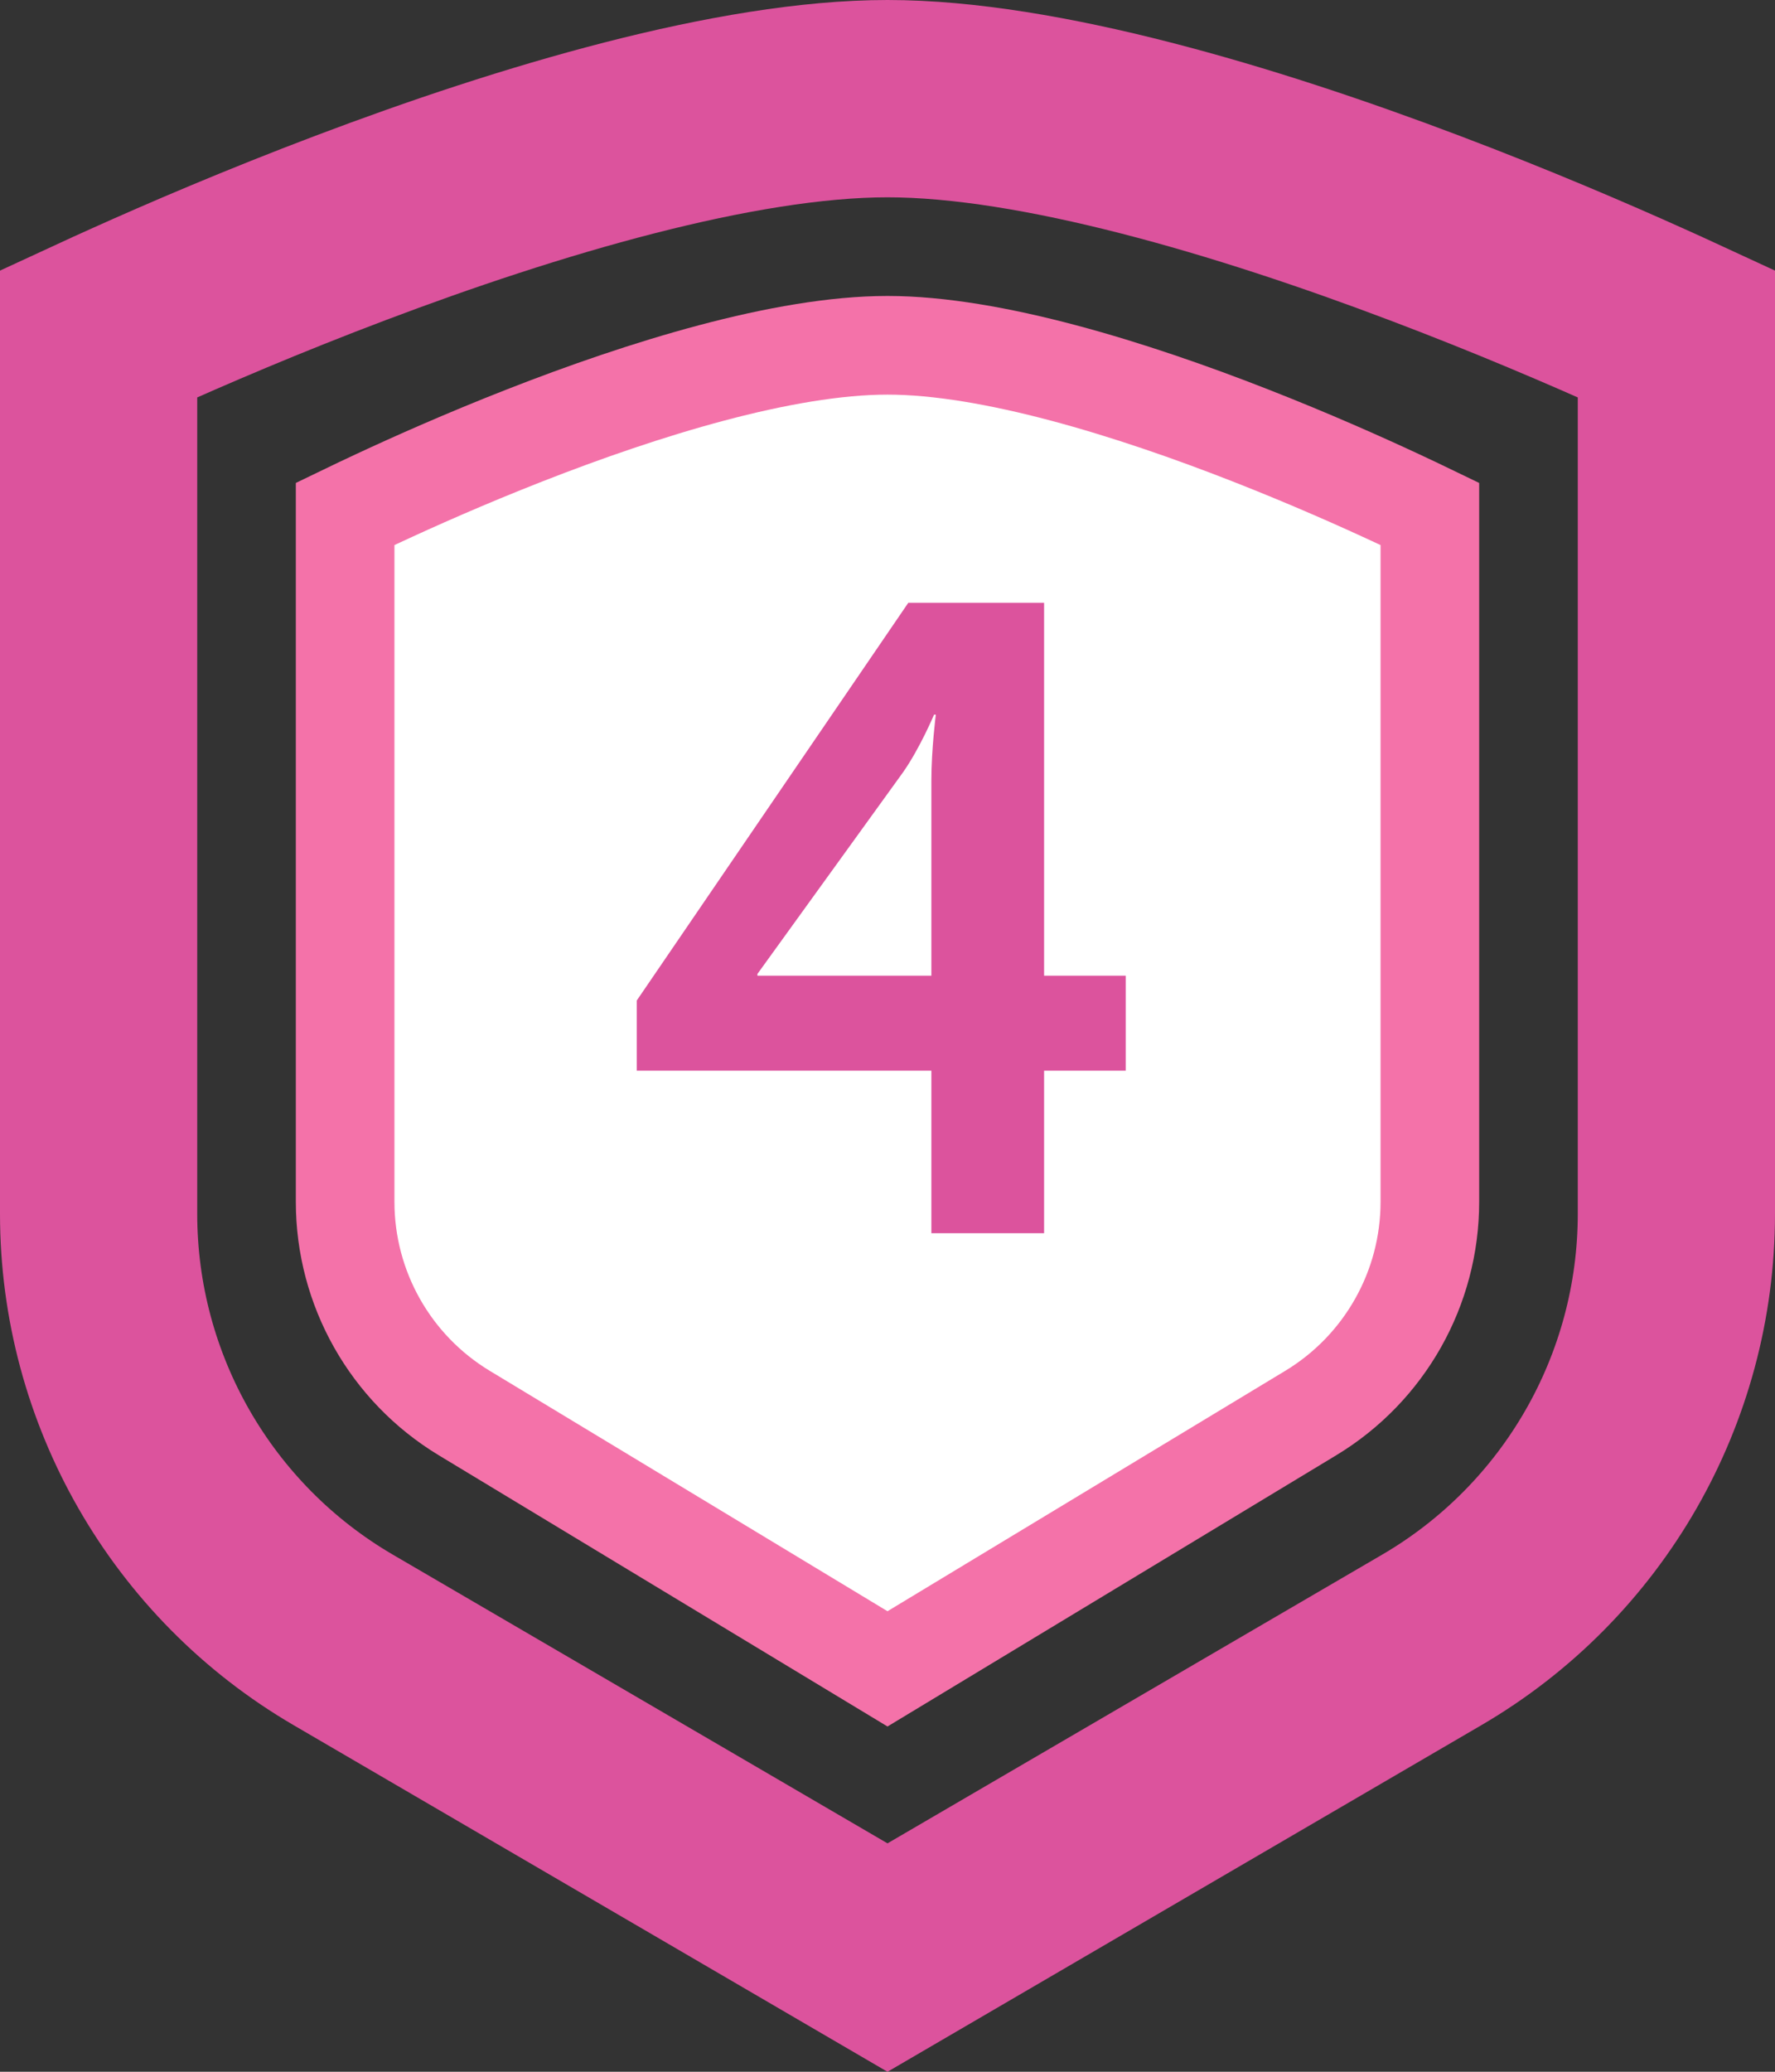
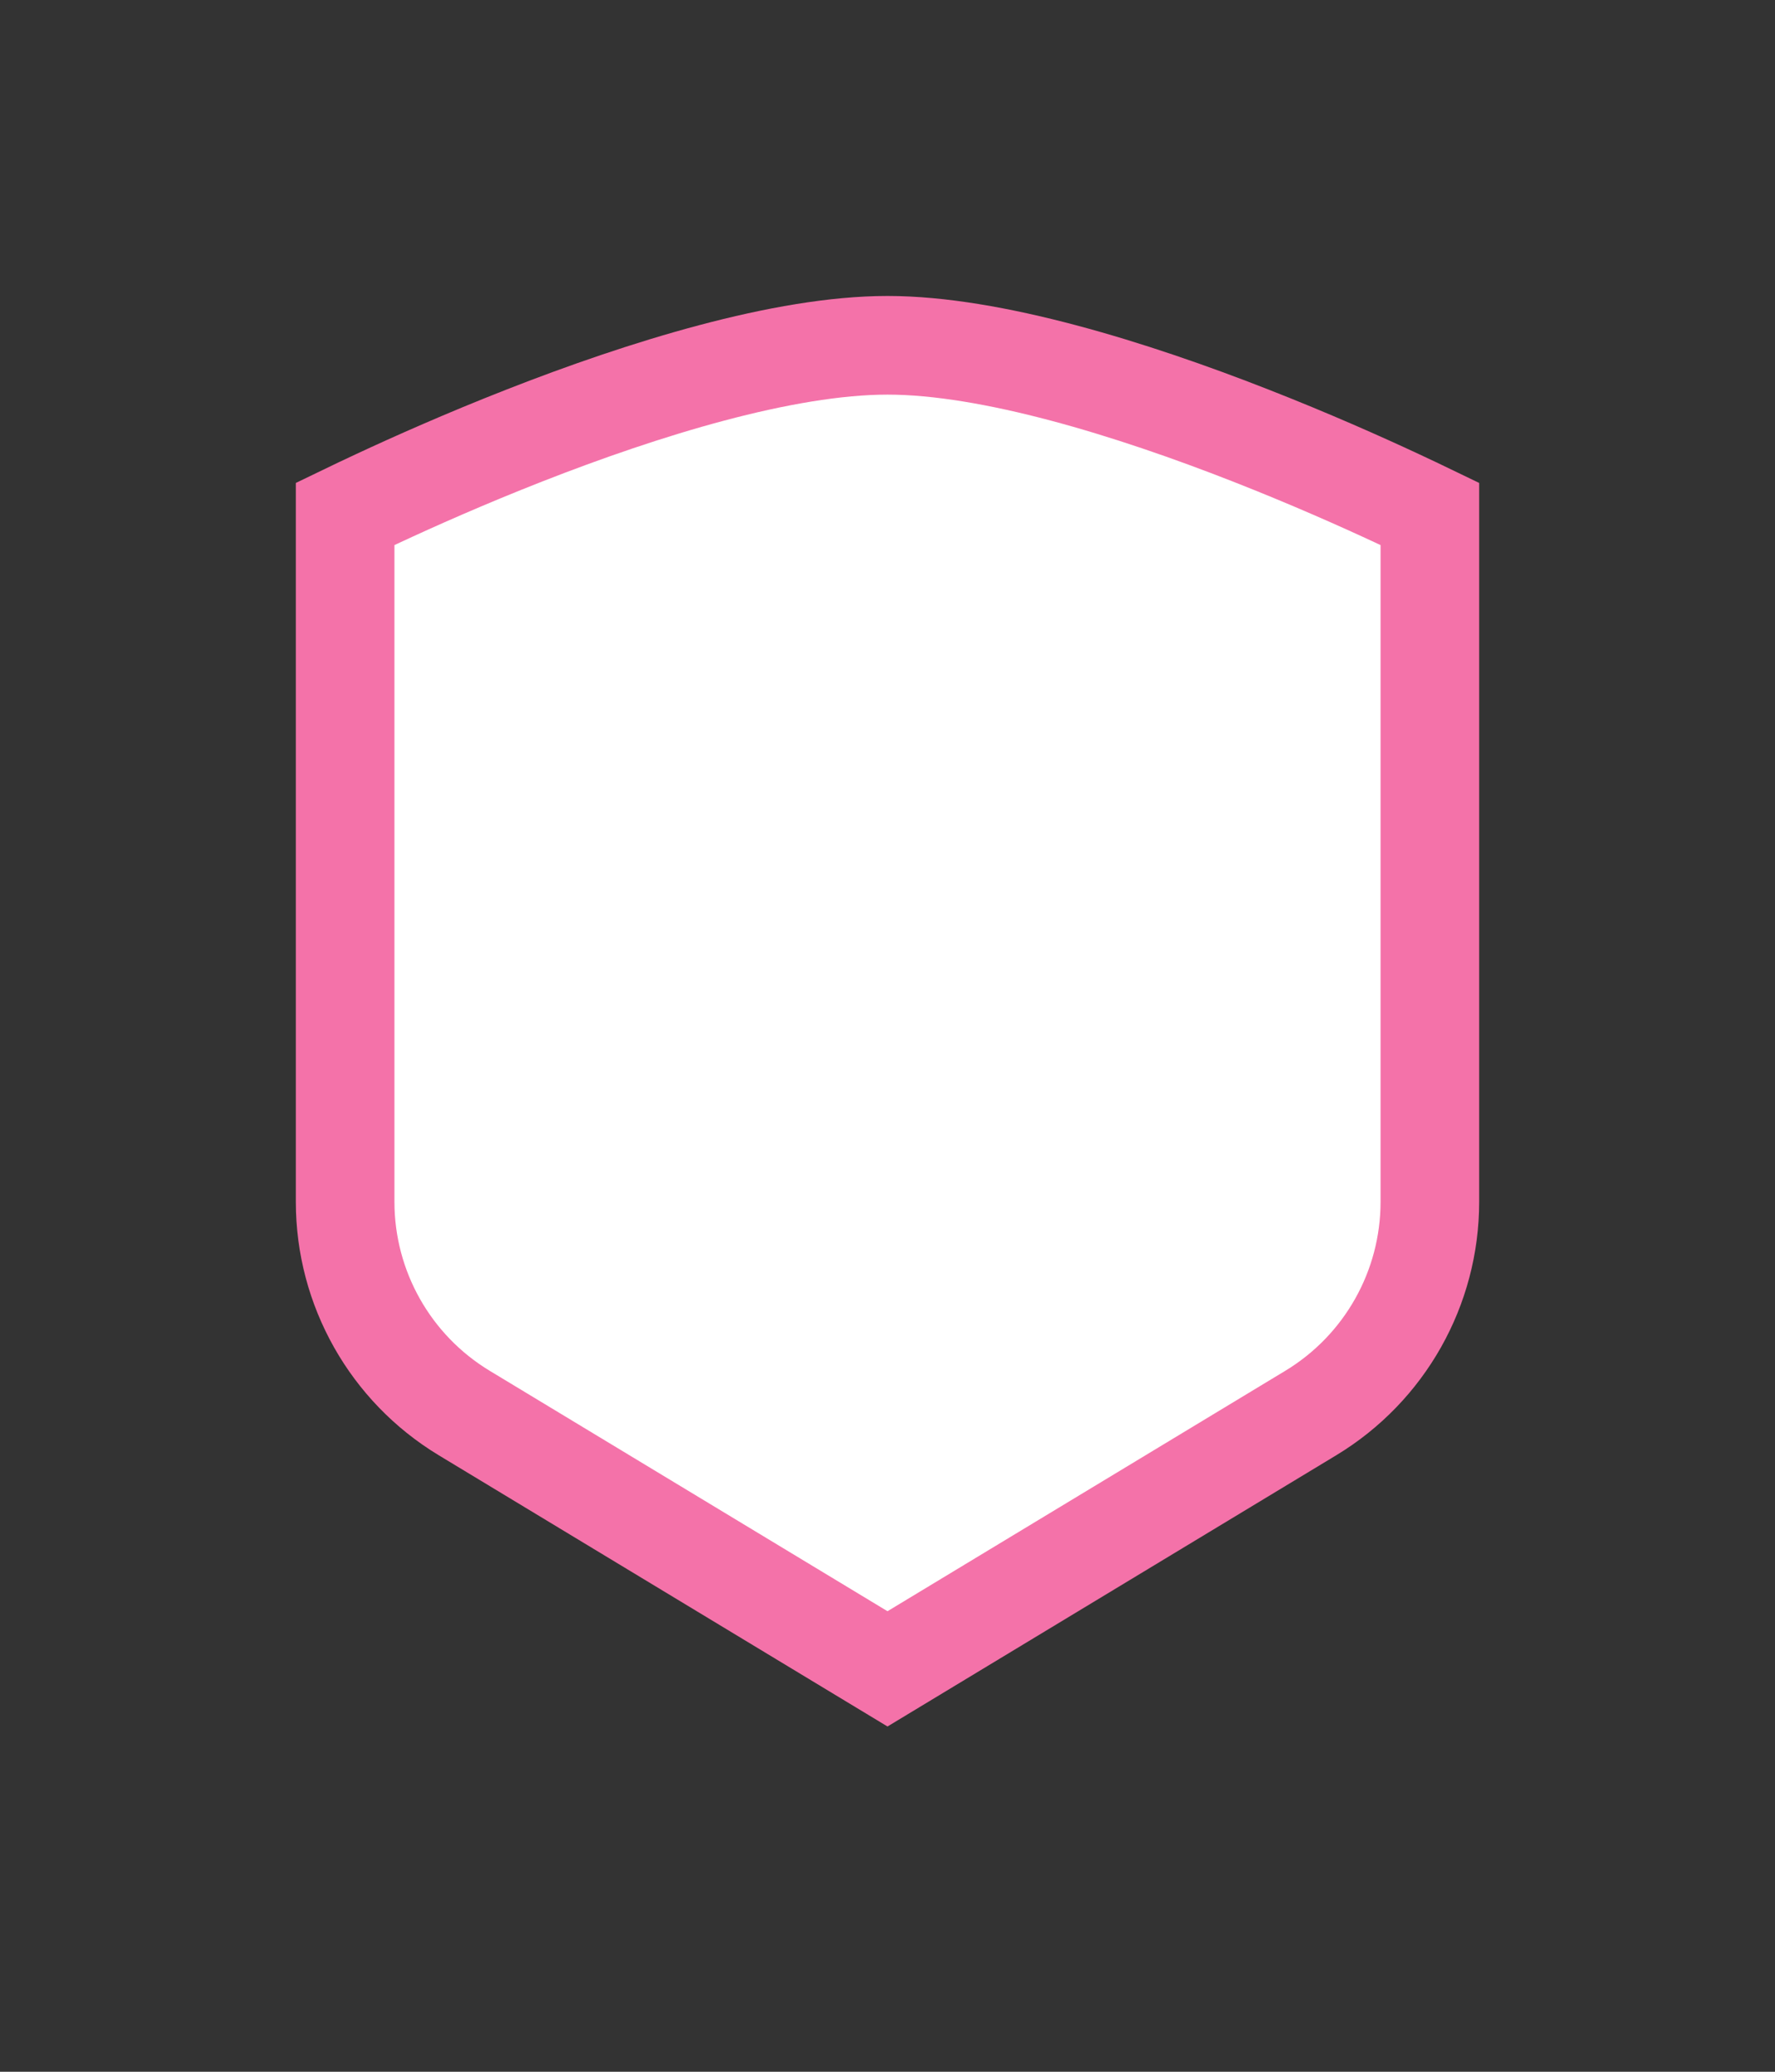
<svg xmlns="http://www.w3.org/2000/svg" width="36" height="42" viewBox="0 0 36 42" fill="none">
  <rect x="0" y="0" width="36" height="42" fill="#333333" stroke="none" />
  <g clip-path="url(#clip0_102_37261)">
-     <path d="M18 2C21.069 2 25.271 3.251 28.89 4.621C30.66 5.29 32.222 5.961 33.341 6.465C33.583 6.573 33.803 6.674 34 6.765V24.608C34 28.164 32.111 31.453 29.039 33.245L18 39.685L6.961 33.245C3.889 31.453 2 28.164 2 24.608V6.765C2.197 6.674 2.417 6.573 2.659 6.465C3.778 5.961 5.34 5.29 7.11 4.621C10.729 3.251 14.931 2 18 2Z" stroke="#DC539D" stroke-width="4" />
    <path d="M18 7C20.105 7 22.951 7.883 25.367 8.83C26.554 9.295 27.602 9.761 28.352 10.111C28.604 10.228 28.822 10.332 29 10.418V24.365C29 26.116 28.084 27.739 26.586 28.645L18 33.832L9.414 28.645C7.916 27.739 7 26.116 7 24.365V10.418C7.178 10.332 7.396 10.228 7.648 10.111C8.398 9.761 9.446 9.295 10.633 8.83C13.049 7.883 15.895 7 18 7Z" fill="white" stroke="#F472A9" stroke-width="2" />
-     <path d="M12.914 21.706V20.284L18.422 12.22H21.176V19.78H22.832V21.706H21.176V25H18.89V21.706H12.914ZM15.362 19.78H18.89V15.82C18.89 15.19 18.98 14.488 18.98 14.488H18.944C18.944 14.488 18.656 15.172 18.314 15.658L15.362 19.744V19.78Z" fill="#DC539D" />
  </g>
  <defs>
    <clipPath id="clip0_102_37261">
      <rect width="36" height="42" fill="white" />
    </clipPath>
  </defs>
</svg>